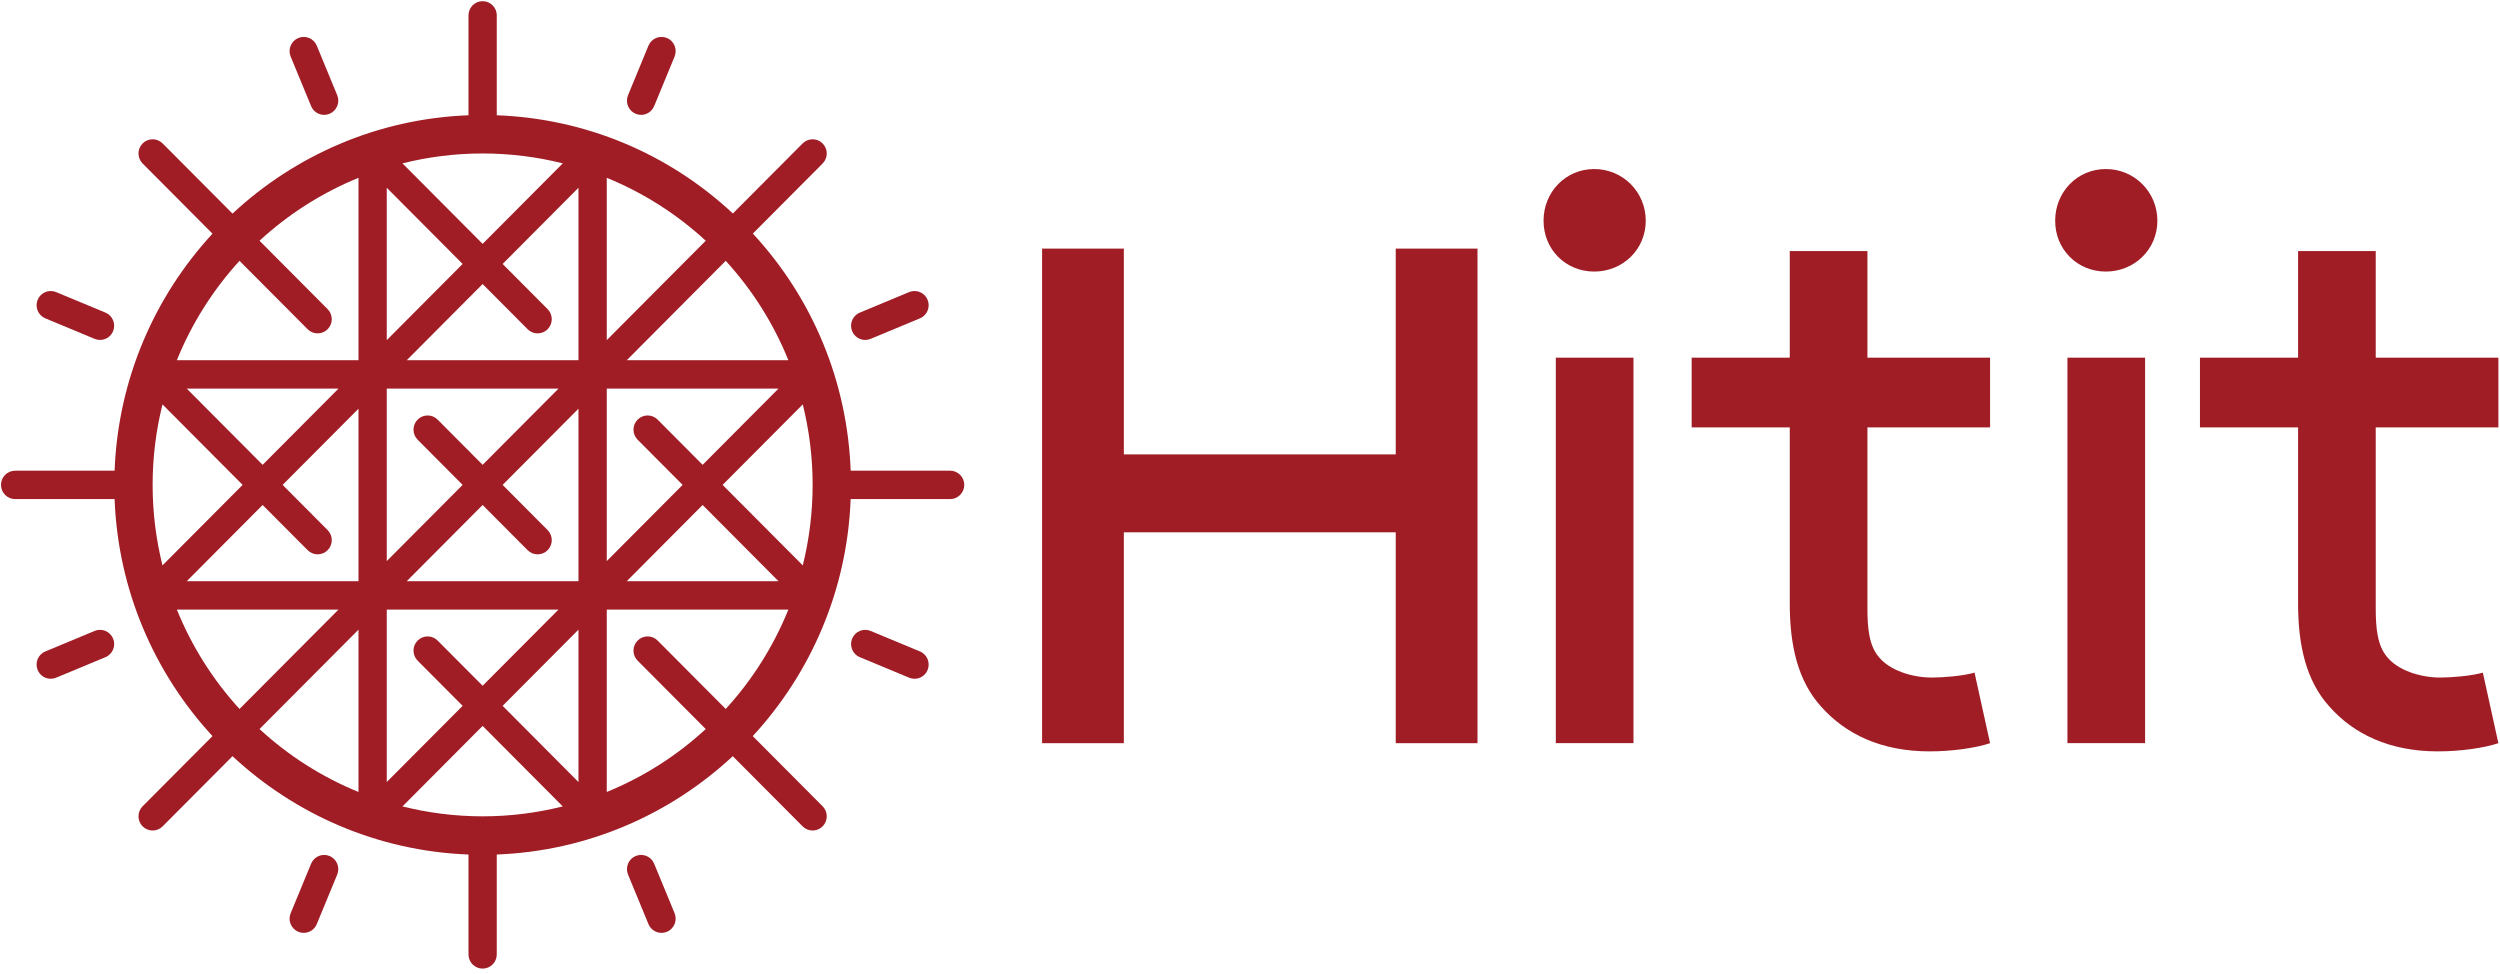
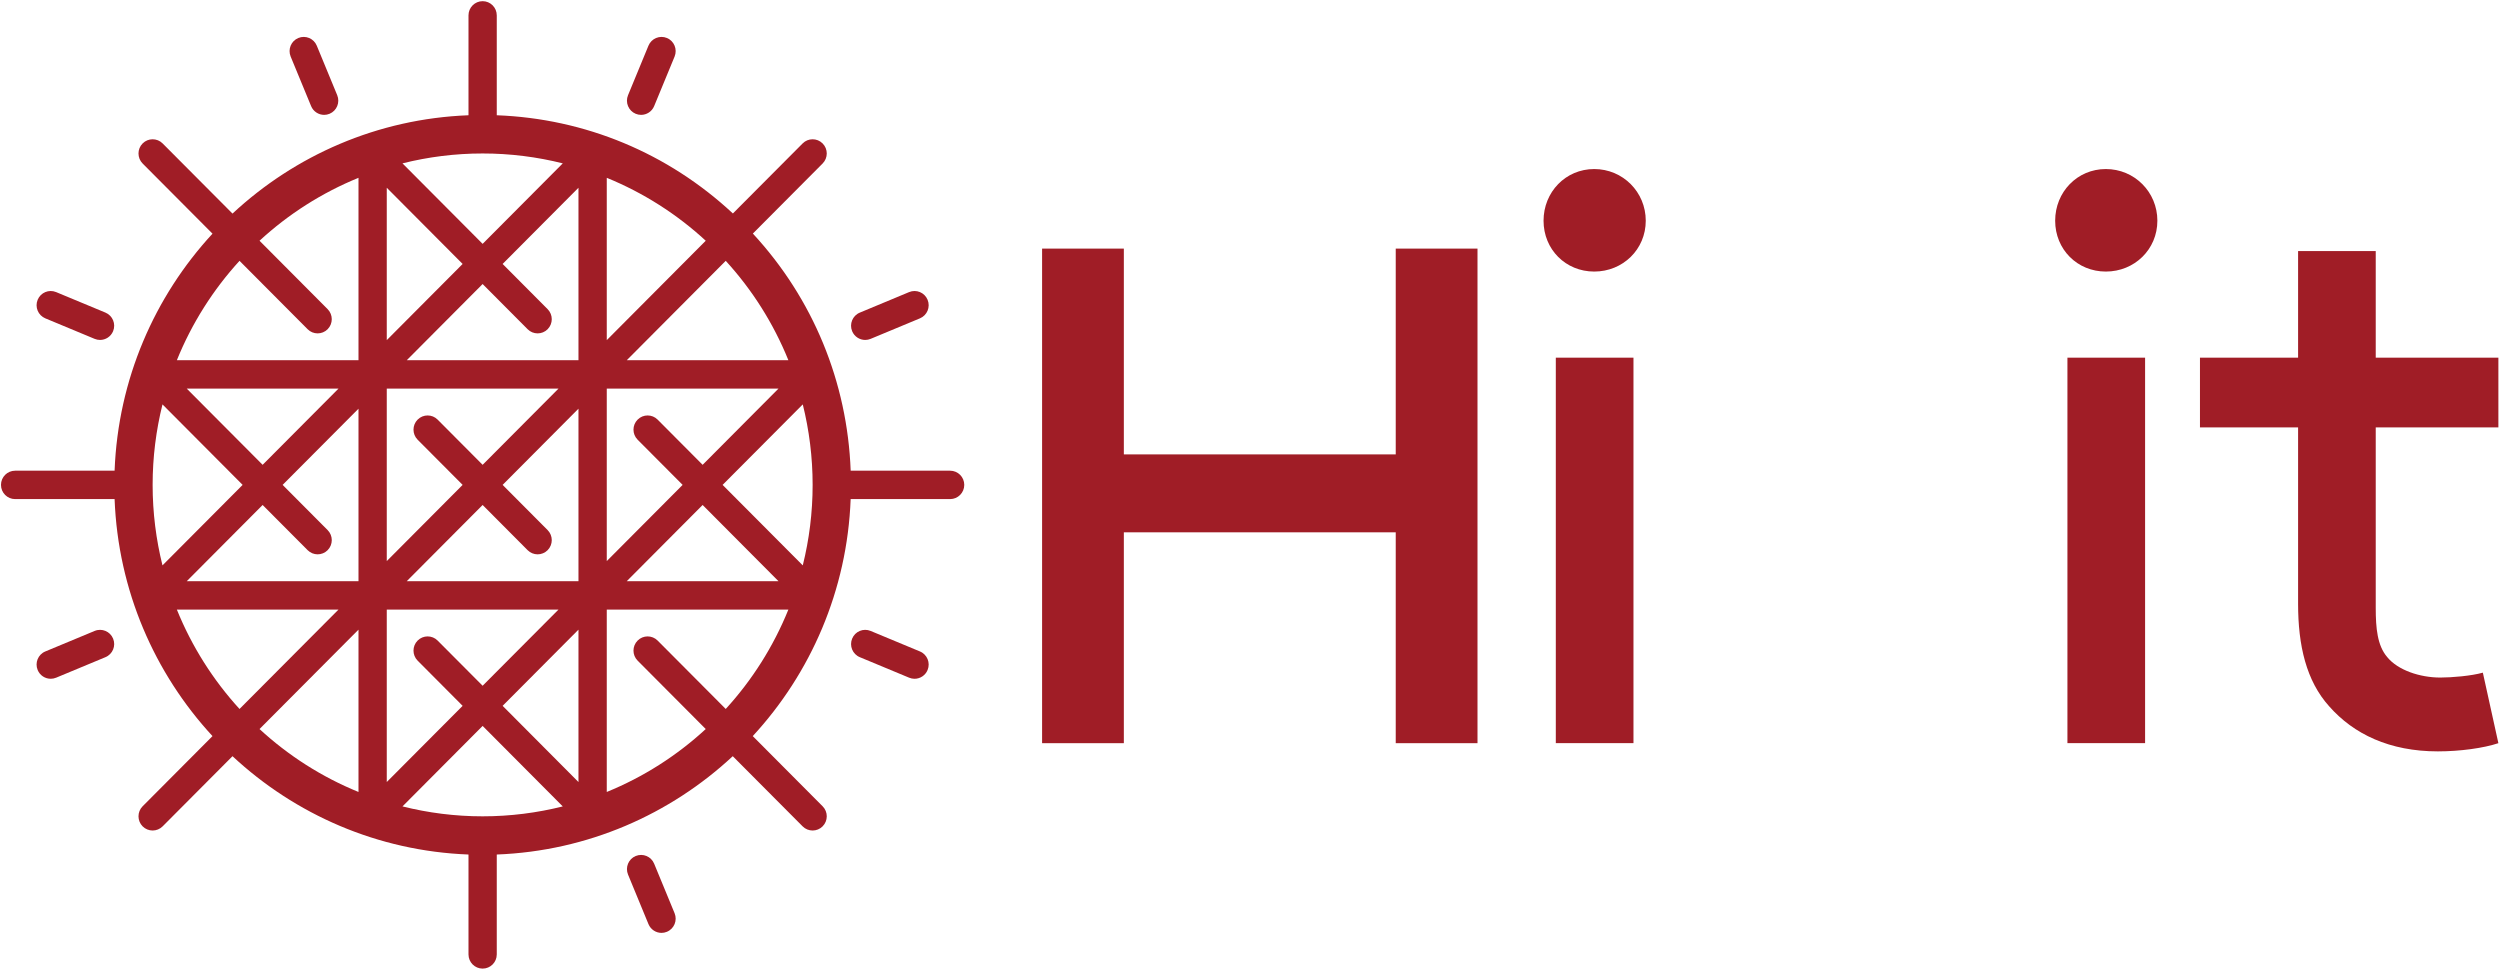
<svg xmlns="http://www.w3.org/2000/svg" width="136px" height="53px" viewBox="0 0 136 53" version="1.1">
  <title>LOGO</title>
  <g id="Page-1" stroke="none" stroke-width="1" fill="none" fill-rule="evenodd">
    <g id="2.about" transform="translate(-50, -61)" fill="#A01D26">
      <g id="LOGO" transform="translate(50, 61)">
        <path d="M84.636,40.428 L88.861,40.428 L88.861,19.458 L84.636,19.458 L84.636,40.428 Z M86.726,9.196 C88.283,9.196 89.529,10.445 89.529,12.007 C89.529,13.568 88.283,14.773 86.726,14.773 C85.17,14.773 83.969,13.568 83.969,12.007 C83.969,10.445 85.17,9.196 86.726,9.196 L86.726,9.196 Z" id="Fill-3" />
-         <path d="M108.26,40.429 C107.459,40.697 106.17,40.875 104.968,40.875 C102.344,40.875 100.388,39.938 99.053,38.421 C97.808,37.038 97.363,35.12 97.363,32.844 L97.363,23.251 L92.026,23.251 L92.026,19.458 L97.363,19.458 L97.363,13.658 L101.588,13.658 L101.588,19.458 L108.26,19.458 L108.26,23.251 L101.588,23.251 L101.588,33.067 C101.588,34.182 101.677,35.12 102.211,35.744 C102.789,36.458 103.99,36.859 105.102,36.859 C105.725,36.859 106.792,36.77 107.415,36.592 L108.26,40.429 Z" id="Fill-5" />
        <path d="M112.468,40.428 L116.693,40.428 L116.693,19.458 L112.468,19.458 L112.468,40.428 Z M114.558,9.196 C116.115,9.196 117.361,10.445 117.361,12.007 C117.361,13.568 116.115,14.773 114.558,14.773 C113.002,14.773 111.801,13.568 111.801,12.007 C111.801,10.445 113.002,9.196 114.558,9.196 L114.558,9.196 Z" id="Fill-6" />
        <path d="M135.912,40.429 C135.111,40.697 133.822,40.875 132.621,40.875 C129.997,40.875 128.04,39.938 126.705,38.421 C125.461,37.038 125.016,35.12 125.016,32.844 L125.016,23.251 L119.678,23.251 L119.678,19.458 L125.016,19.458 L125.016,13.658 L129.24,13.658 L129.24,19.458 L135.912,19.458 L135.912,23.251 L129.24,23.251 L129.24,33.067 C129.24,34.182 129.329,35.12 129.863,35.744 C130.442,36.458 131.643,36.859 132.754,36.859 C133.377,36.859 134.445,36.77 135.067,36.592 L135.912,40.429 Z" id="Fill-7" />
        <g id="Group-17" transform="translate(0.054, 0.064)">
          <path d="M35.721,34.783 C35.42,34.481 34.933,34.481 34.633,34.783 C34.332,35.085 34.332,35.574 34.633,35.875 L38.338,39.596 C36.774,41.039 34.953,42.204 32.954,43.019 L32.954,35.329 L32.954,35.329 L32.954,35.329 L32.954,33.097 L42.834,33.097 C42.022,35.104 40.862,36.933 39.426,38.504 L35.721,34.783 Z M19.448,34.189 L19.448,35.329 L19.448,43.019 C17.449,42.204 15.628,41.039 14.064,39.596 L19.448,34.189 Z M9.567,33.097 L18.36,33.097 L12.976,38.504 C11.54,36.933 10.38,35.104 9.567,33.097 L9.567,33.097 Z M16.681,17.846 C16.831,17.997 17.028,18.072 17.225,18.072 C17.422,18.072 17.619,17.997 17.769,17.846 C18.069,17.544 18.069,17.055 17.769,16.753 L14.064,13.032 C15.628,11.59 17.449,10.425 19.448,9.609 L19.448,17.299 L19.448,17.3 L19.448,19.532 L9.567,19.532 C10.38,17.524 11.54,15.696 12.976,14.125 L16.681,17.846 Z M32.954,18.439 L32.954,17.299 L32.954,9.609 C34.953,10.425 36.774,11.59 38.338,13.032 L32.954,18.439 Z M42.834,19.532 L34.042,19.532 L39.426,14.125 C40.862,15.696 42.022,17.524 42.834,19.532 L42.834,19.532 Z M39.256,26.314 L43.617,21.935 C43.965,23.337 44.153,24.804 44.153,26.314 C44.153,27.825 43.965,29.291 43.617,30.693 L39.256,26.314 Z M38.169,27.407 L42.295,31.552 L34.042,31.552 L38.169,27.407 Z M14.233,27.407 L16.682,29.866 C16.982,30.167 17.469,30.167 17.769,29.866 C18.07,29.564 18.07,29.075 17.769,28.773 L15.321,26.314 L19.448,22.17 L19.448,31.552 L10.106,31.552 L14.233,27.407 Z M10.106,21.077 L18.36,21.077 L14.233,25.222 L10.106,21.077 Z M30.328,21.077 L26.201,25.222 L23.753,22.763 C23.453,22.461 22.965,22.461 22.665,22.763 C22.365,23.065 22.365,23.554 22.665,23.856 L25.113,26.314 L20.986,30.459 L20.986,21.077 L30.328,21.077 Z M29.737,28.773 L27.289,26.314 L31.415,22.169 L31.415,31.552 L22.074,31.552 L26.201,27.407 L28.649,29.866 C28.799,30.016 28.996,30.092 29.193,30.092 C29.39,30.092 29.586,30.016 29.737,29.866 C30.037,29.564 30.037,29.075 29.737,28.773 L29.737,28.773 Z M29.737,16.754 L27.289,14.295 L31.415,10.15 L31.415,17.299 L31.415,19.532 L22.074,19.532 L26.201,15.387 L28.649,17.846 C28.799,17.997 28.996,18.072 29.193,18.072 C29.39,18.072 29.587,17.997 29.737,17.846 C30.037,17.544 30.037,17.055 29.737,16.754 L29.737,16.754 Z M20.986,17.3 L20.986,17.299 L20.986,10.15 L25.113,14.295 L20.986,18.439 L20.986,17.3 Z M22.665,35.875 L25.113,38.334 L20.986,42.478 L20.986,35.329 L20.986,33.097 L30.328,33.097 L26.201,37.241 L23.753,34.783 C23.453,34.481 22.966,34.481 22.665,34.783 C22.365,35.085 22.365,35.574 22.665,35.875 L22.665,35.875 Z M31.415,35.329 L31.415,35.329 L31.415,42.479 L27.289,38.334 L31.415,34.189 L31.415,35.329 Z M34.633,23.856 L37.081,26.314 L32.954,30.459 L32.954,21.077 L42.295,21.077 L38.169,25.222 L35.721,22.763 C35.42,22.461 34.933,22.461 34.633,22.763 C34.332,23.065 34.332,23.554 34.633,23.856 L34.633,23.856 Z M26.201,8.285 C27.705,8.285 29.165,8.473 30.561,8.823 L26.201,13.202 L21.841,8.823 C23.237,8.473 24.697,8.285 26.201,8.285 L26.201,8.285 Z M8.249,26.314 C8.249,24.804 8.437,23.337 8.785,21.935 L13.145,26.314 L8.785,30.693 C8.437,29.291 8.249,27.825 8.249,26.314 L8.249,26.314 Z M26.201,44.344 C24.697,44.344 23.237,44.155 21.841,43.805 L26.201,39.426 L30.561,43.805 C29.165,44.155 27.705,44.344 26.201,44.344 L26.201,44.344 Z M51.632,25.542 L46.223,25.542 C46.042,20.713 44.175,16.184 40.902,12.642 L44.696,8.831 C44.997,8.529 44.997,8.04 44.696,7.739 C44.396,7.437 43.909,7.437 43.609,7.739 L39.815,11.549 C36.287,8.263 31.778,6.387 26.97,6.206 L26.97,0.773 C26.97,0.346 26.626,-1.42108547e-14 26.201,-1.42108547e-14 C25.776,-1.42108547e-14 25.432,0.346 25.432,0.773 L25.432,6.206 C20.486,6.395 15.994,8.391 12.594,11.555 L8.793,7.739 C8.493,7.437 8.006,7.437 7.705,7.739 C7.405,8.04 7.405,8.529 7.705,8.831 L11.506,12.648 C8.354,16.063 6.368,20.574 6.18,25.542 L0.769,25.542 C0.344,25.542 -3.73034936e-13,25.887 -3.73034936e-13,26.314 C-3.73034936e-13,26.741 0.344,27.087 0.769,27.087 L6.18,27.087 C6.368,32.054 8.354,36.565 11.506,39.98 L7.705,43.797 C7.405,44.099 7.405,44.588 7.705,44.89 C7.855,45.04 8.052,45.116 8.249,45.116 C8.446,45.116 8.643,45.04 8.793,44.89 L12.594,41.073 C15.994,44.238 20.486,46.233 25.432,46.422 L25.432,51.856 C25.432,52.283 25.776,52.628 26.201,52.628 C26.626,52.628 26.97,52.283 26.97,51.856 L26.97,46.422 C31.916,46.233 36.407,44.238 39.808,41.073 L43.609,44.89 C43.759,45.041 43.956,45.116 44.153,45.116 C44.349,45.116 44.546,45.041 44.696,44.89 C44.997,44.588 44.997,44.099 44.697,43.798 L40.896,39.98 C44.047,36.565 46.034,32.054 46.222,27.087 L51.632,27.087 C52.057,27.087 52.402,26.741 52.402,26.314 C52.402,25.887 52.057,25.542 51.632,25.542 L51.632,25.542 Z" id="Fill-8" />
          <path d="M16.87,5.708 C16.992,6.005 17.279,6.185 17.581,6.185 C17.678,6.185 17.778,6.166 17.874,6.126 C18.267,5.962 18.453,5.51 18.291,5.116 L17.179,2.421 C17.017,2.027 16.566,1.84 16.174,2.003 C15.782,2.166 15.595,2.618 15.758,3.013 L16.87,5.708 Z" id="Fill-9" />
          <path d="M35.532,46.921 C35.37,46.527 34.92,46.34 34.527,46.503 C34.135,46.666 33.949,47.118 34.111,47.512 L35.222,50.207 C35.345,50.505 35.632,50.685 35.933,50.685 C36.032,50.685 36.131,50.665 36.227,50.625 C36.62,50.462 36.806,50.01 36.644,49.616 L35.532,46.921 Z" id="Fill-10" />
          <path d="M2.411,17.254 L5.094,18.37 C5.191,18.41 5.29,18.429 5.388,18.429 C5.69,18.429 5.977,18.249 6.099,17.952 C6.262,17.558 6.075,17.106 5.683,16.942 L2.999,15.826 C2.607,15.663 2.157,15.85 1.995,16.244 C1.832,16.638 2.018,17.09 2.411,17.254" id="Fill-11" />
          <path d="M49.991,35.375 L47.308,34.259 C46.915,34.095 46.465,34.283 46.303,34.676 C46.14,35.071 46.326,35.523 46.719,35.686 L49.402,36.802 C49.499,36.842 49.598,36.862 49.696,36.862 C49.998,36.862 50.285,36.682 50.407,36.384 C50.57,35.99 50.384,35.538 49.991,35.375" id="Fill-12" />
          <path d="M5.094,34.259 L2.411,35.375 C2.018,35.538 1.832,35.99 1.995,36.384 C2.117,36.682 2.404,36.861 2.705,36.861 C2.804,36.861 2.903,36.842 3,36.802 L5.683,35.686 C6.076,35.523 6.262,35.071 6.099,34.677 C5.937,34.282 5.486,34.095 5.094,34.259" id="Fill-13" />
          <path d="M47.013,18.429 C47.112,18.429 47.211,18.41 47.308,18.37 L49.991,17.254 C50.384,17.09 50.57,16.638 50.407,16.244 C50.245,15.85 49.795,15.663 49.402,15.826 L46.719,16.943 C46.326,17.106 46.14,17.558 46.302,17.952 C46.425,18.249 46.712,18.429 47.013,18.429" id="Fill-14" />
-           <path d="M17.874,46.503 C17.483,46.34 17.032,46.527 16.87,46.921 L15.758,49.616 C15.595,50.01 15.782,50.462 16.174,50.625 C16.27,50.666 16.37,50.684 16.468,50.684 C16.77,50.684 17.057,50.505 17.179,50.207 L18.291,47.512 C18.453,47.118 18.267,46.666 17.874,46.503" id="Fill-15" />
          <path d="M34.527,6.126 C34.624,6.166 34.723,6.185 34.821,6.185 C35.123,6.185 35.41,6.005 35.532,5.708 L36.644,3.013 C36.806,2.618 36.62,2.166 36.227,2.003 C35.835,1.84 35.385,2.027 35.222,2.421 L34.111,5.116 C33.948,5.51 34.135,5.963 34.527,6.126" id="Fill-16" />
        </g>
        <polygon id="Fill-2" points="75.928 28.958 61.137 28.958 61.137 40.429 56.69 40.429 56.69 13.524 61.137 13.524 61.137 24.719 75.928 24.719 75.928 13.524 80.376 13.524 80.376 40.429 75.928 40.429" />
      </g>
    </g>
  </g>
</svg>